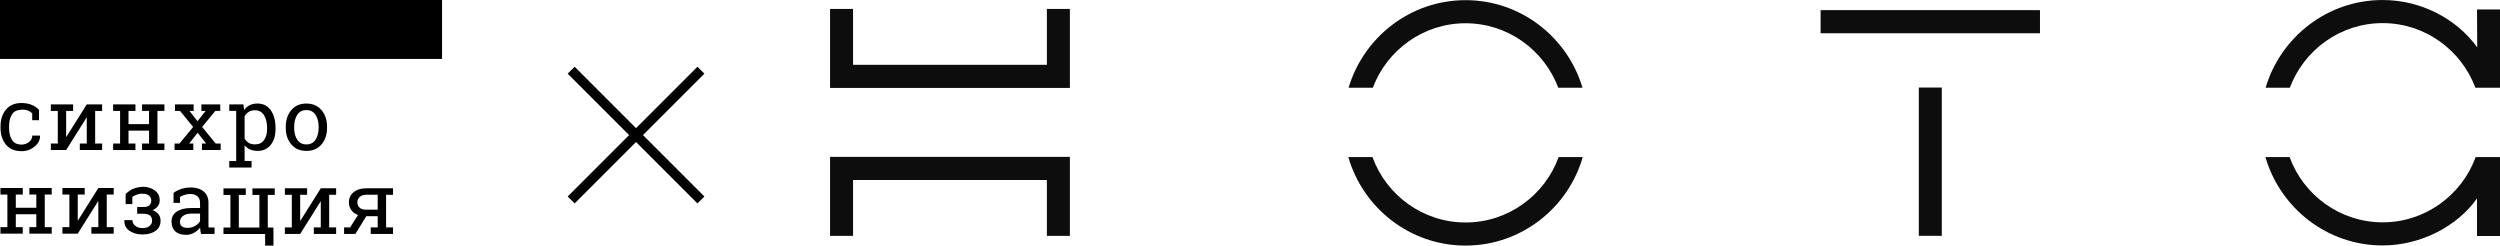
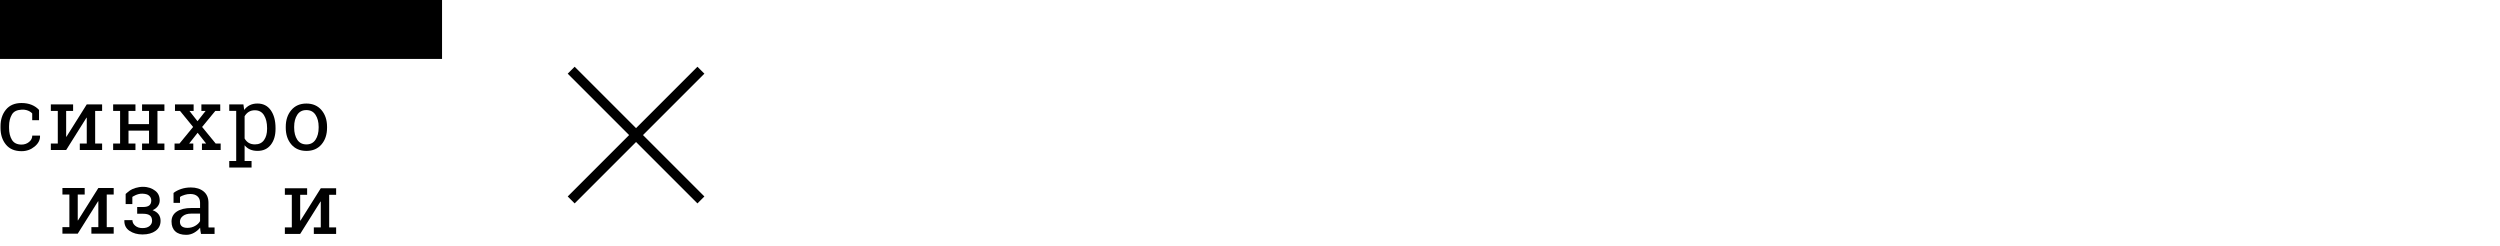
<svg xmlns="http://www.w3.org/2000/svg" width="509" height="50" viewBox="0 0 509 50" fill="none">
  <g clip-path="url(#clip0_182_2911)">
    <g clip-path="url(#clip1_182_2911)">
      <path d="M4.389 29.436C4.966 29.436 5.473 29.26 5.912 28.907C6.351 28.555 6.57 28.123 6.57 27.611H8.133L8.151 27.663C8.18 28.478 7.814 29.201 7.051 29.833C6.289 30.465 5.401 30.78 4.389 30.78C3 30.78 1.939 30.332 1.206 29.436C0.473 28.54 0.107 27.413 0.107 26.056V25.69C0.107 24.345 0.474 23.223 1.21 22.323C1.947 21.425 3.006 20.975 4.389 20.975C5.154 20.975 5.842 21.1 6.451 21.35C7.061 21.601 7.544 21.944 7.945 22.38V24.476H6.558V23.098C6.558 23.098 5.85 22.232 4.389 22.327C3.478 22.387 2.824 22.652 2.433 23.302C2.042 23.951 1.846 24.747 1.846 25.69V26.056C1.846 27.022 2.04 27.828 2.429 28.471C2.818 29.114 3.471 29.436 4.389 29.436" fill="black" />
      <path d="M14.884 21.254V22.584H13.469V27.832L13.521 27.85L17.664 21.254H19.374H20.79V22.584H19.374V29.224H20.79V30.546H16.248V29.224H17.664V23.968L17.612 23.95L13.469 30.546H10.351V29.224H11.767V22.584H10.351V21.254H13.469H14.884Z" fill="black" />
      <path d="M23.037 22.584V21.254H27.579V22.584H26.163V25.273H30.34V22.584H28.925V21.254H30.34H32.059H33.475V22.584H32.059V29.224H33.475V30.546H28.925V29.224H30.34V26.596H26.163V29.224H27.579V30.546H23.037V29.224H24.452V22.584H23.037" fill="black" />
      <path d="M35.54 29.224H36.547L39.318 25.848L36.653 22.584H35.627V21.254H39.424V22.584H38.566L40.212 24.68L41.861 22.584H41.002V21.254H44.841V22.584H43.834L41.15 25.848L43.912 29.224H44.928V30.546H41.115V29.224H41.965L40.239 27.033L38.512 29.224H39.354V30.546H35.54V29.224" fill="black" />
      <path d="M54.379 26.066C54.379 25.007 54.17 24.139 53.754 23.464C53.337 22.788 52.717 22.451 51.895 22.451C51.409 22.451 50.992 22.559 50.645 22.778C50.297 22.995 50.016 23.293 49.802 23.671V28.196C50.016 28.58 50.295 28.876 50.641 29.085C50.985 29.294 51.409 29.398 51.912 29.398C52.723 29.398 53.337 29.107 53.754 28.522C54.17 27.938 54.379 27.18 54.379 26.247V26.066ZM46.676 32.773H48.091V22.579H46.676V21.249H49.559L49.715 22.383C50.028 21.958 50.409 21.635 50.857 21.412C51.306 21.188 51.825 21.077 52.416 21.077C53.58 21.077 54.485 21.534 55.13 22.447C55.775 23.359 56.098 24.567 56.098 26.066V26.247C56.098 27.587 55.774 28.667 55.126 29.489C54.477 30.311 53.583 30.721 52.442 30.721C51.863 30.721 51.355 30.625 50.919 30.434C50.481 30.242 50.109 29.957 49.802 29.579V32.773H51.218V34.114H46.676V32.773" fill="black" />
      <path d="M59.891 26.002C59.891 26.987 60.101 27.8 60.521 28.441C60.941 29.083 61.564 29.403 62.392 29.403C63.203 29.403 63.82 29.083 64.242 28.441C64.665 27.8 64.876 26.987 64.876 26.002V25.813C64.876 24.84 64.665 24.029 64.242 23.383C63.82 22.735 63.197 22.412 62.375 22.412C61.553 22.412 60.933 22.735 60.516 23.383C60.1 24.029 59.891 24.84 59.891 25.813V26.002ZM58.181 25.813C58.181 24.439 58.557 23.307 59.309 22.417C60.062 21.526 61.084 21.081 62.375 21.081C63.672 21.081 64.698 21.525 65.454 22.412C66.209 23.3 66.587 24.434 66.587 25.813V26.002C66.587 27.388 66.211 28.521 65.458 29.403C64.705 30.285 63.683 30.725 62.392 30.725C61.09 30.725 60.062 30.284 59.309 29.399C58.557 28.515 58.181 27.382 58.181 26.002V25.813" fill="black" />
-       <path d="M0.09 39.609V38.278H4.632V39.609H3.216V42.298H7.394V39.609H5.978V38.278H7.394H9.113H10.529V39.609H9.113V46.248H10.529V47.571H5.978V46.248H7.394V43.62H3.216V46.248H4.632V47.571H0.09V46.248H1.505V39.609H0.09" fill="black" />
      <path d="M17.243 38.278V39.609H15.828V44.857L15.88 44.874L20.022 38.278H21.733H23.148V39.609H21.733V46.248H23.148V47.571H18.606V46.248H20.022V40.992L19.97 40.975L15.828 47.571H12.71V46.248H14.126V39.609H12.71V38.278H15.828H17.243" fill="black" />
      <path d="M29.122 42.146C29.724 42.146 30.154 42.033 30.412 41.806C30.669 41.58 30.798 41.253 30.798 40.823C30.798 40.433 30.65 40.105 30.355 39.835C30.06 39.566 29.611 39.462 29.009 39.432C27.945 39.379 26.945 40.092 26.945 40.092V41.553H25.582V39.492C25.582 39.492 26.092 39.028 26.451 38.779C27.003 38.399 28.07 38.037 29.09 38.037C30.19 38.037 30.969 38.36 31.588 38.827C32.208 39.293 32.517 39.958 32.517 40.823C32.517 41.24 32.391 41.625 32.136 41.974C31.881 42.323 31.525 42.597 31.067 42.798C31.594 42.981 31.997 43.255 32.275 43.619C32.552 43.982 32.691 44.427 32.691 44.954C32.691 45.825 32.354 46.505 31.68 46.997C31.005 47.491 30.115 47.736 29.009 47.736C27.984 47.736 27.106 47.492 26.373 47.002C25.641 46.512 25.289 45.804 25.318 44.877L25.336 44.825H26.959C26.959 45.26 27.151 45.637 27.533 45.959C27.915 46.279 28.407 46.44 29.009 46.44C29.629 46.44 30.109 46.298 30.451 46.014C30.793 45.731 30.963 45.378 30.963 44.954C30.963 44.456 30.814 44.092 30.516 43.863C30.218 43.634 29.753 43.52 29.122 43.52H27.929V42.146H29.122" fill="black" />
      <path d="M38.172 46.395C38.739 46.395 39.257 46.261 39.725 45.991C40.195 45.722 40.53 45.399 40.733 45.021V43.493H38.909C38.209 43.493 37.654 43.652 37.247 43.974C36.838 44.294 36.634 44.683 36.634 45.141C36.634 45.548 36.762 45.859 37.017 46.073C37.271 46.288 37.656 46.395 38.172 46.395V46.395ZM40.924 47.632C40.872 47.38 40.832 47.154 40.803 46.953C40.774 46.753 40.754 46.553 40.742 46.352C40.412 46.77 39.999 47.118 39.504 47.396C39.009 47.673 38.481 47.812 37.919 47.812C36.941 47.812 36.197 47.577 35.688 47.103C35.178 46.632 34.923 45.966 34.923 45.108C34.923 44.225 35.284 43.545 36.004 43.067C36.726 42.59 37.714 42.35 38.97 42.35H40.733V41.268C40.733 40.724 40.559 40.294 40.212 39.976C39.865 39.658 39.382 39.498 38.762 39.498C38.333 39.498 37.956 39.553 37.629 39.663C37.301 39.77 36.854 39.92 36.651 40.109V41.31H35.332V39.284C35.76 38.946 36.278 38.676 36.886 38.473C37.494 38.269 38.154 38.168 38.866 38.168C39.931 38.168 40.794 38.437 41.454 38.975C42.114 39.513 42.444 40.284 42.444 41.285V45.76C42.444 45.88 42.446 45.997 42.448 46.111C42.451 46.226 42.459 46.197 42.47 46.311L43.686 46.309V47.632H40.924" fill="black" />
-       <path d="M55.937 38.353V39.684H54.521V38.353H55.937ZM54.521 38.353V46.322H55.676V50.401H53.983V47.645H45.498V46.322H46.913V39.684H45.498V38.353H48.625H50.04V39.684H48.625V46.322H52.81V39.684H51.395V38.353H52.81H54.521" fill="black" />
      <path d="M62.531 38.334V39.664H61.116V44.912L61.168 44.929L65.31 38.334H67.021H68.437V39.664H67.021V46.303H68.437V47.626H63.895V46.303H65.31V41.047L65.258 41.03L61.116 47.626H57.998V46.303H59.413V39.664H57.998V38.334H61.116H62.531" fill="black" />
-       <path d="M72.755 41.193C72.755 41.605 72.898 41.958 73.184 42.25C73.471 42.542 73.898 42.687 74.465 42.687H76.897V39.647H74.639C74.019 39.647 73.55 39.801 73.232 40.107C72.914 40.413 72.755 40.776 72.755 41.193ZM75.481 46.303H76.897V44.019H74.578L72.355 47.626H70.054V46.303H71.287L72.894 43.769C72.297 43.558 71.838 43.222 71.517 42.765C71.195 42.306 71.035 41.777 71.035 41.176C71.035 40.34 71.356 39.657 71.999 39.128C72.641 38.598 73.522 38.334 74.639 38.334H78.608H80.023V39.664H78.608V46.303H80.023V47.626H75.481V46.303Z" fill="black" />
      <path d="M91 12H0V-6.85395e-09H91V12Z" fill="black" />
    </g>
    <path d="M117 15L142 40M117 40L142 15" stroke="black" stroke-width="2" stroke-linecap="square" />
    <g clip-path="url(#clip2_182_2911)">
      <path d="M415.339 2.065H370.673V6.77H415.339V2.065Z" fill="#0D0D0D" />
      <path d="M395.35 17.823H390.669V48.014H395.35V17.823Z" fill="#0D0D0D" />
      <path d="M217.827 17.906H169V1.823H173.681V13.2H213.145V1.823H217.827V17.906Z" fill="#0D0D0D" />
-       <path d="M217.827 48.021H213.145V36.642H173.681V48.021H169V31.938H217.827V48.021Z" fill="#0D0D0D" />
      <path d="M279.506 17.865C282.39 10.2 289.764 4.735 298.385 4.735C307.005 4.735 314.379 10.198 317.264 17.865H322.197C319.134 7.564 309.621 0.031 298.388 0.031C287.156 0.031 277.643 7.564 274.572 17.867H279.506V17.865Z" fill="#0D0D0D" />
      <path d="M317.344 31.977C314.513 39.743 307.088 45.298 298.388 45.298C289.689 45.298 282.264 39.743 279.432 31.977H274.517C277.526 42.376 287.082 50 298.385 50C309.687 50 319.249 42.376 322.252 31.977H317.344Z" fill="#0D0D0D" />
      <path d="M466.211 17.865C469.088 10.184 476.47 4.705 485.101 4.705C493.733 4.705 501.116 10.184 503.991 17.865H509V1.933H504.319L504.366 9.64C500.092 3.748 492.861 0.002 485.098 0.002C473.854 0.002 464.334 7.545 461.274 17.863H466.208L466.211 17.867V17.865Z" fill="#0D0D0D" />
      <path d="M508.963 31.975H504.048C501.207 39.726 493.79 45.267 485.103 45.267C476.417 45.267 468.997 39.726 466.158 31.975H461.237C464.253 42.362 473.806 49.972 485.099 49.972C492.835 49.972 500.306 46.094 504.319 40.397V48.043H509V31.993H508.96C508.96 31.993 508.96 31.982 508.963 31.975Z" fill="#0D0D0D" />
    </g>
  </g>
  <defs>
    <clipPath id="clip0_182_2911">
      <rect width="509" height="50" fill="white" />
    </clipPath>
    <clipPath id="clip1_182_2911">
      <rect width="90" height="50" fill="white" />
    </clipPath>
    <clipPath id="clip2_182_2911">
-       <rect width="340" height="50" fill="white" transform="translate(169)" />
-     </clipPath>
+       </clipPath>
  </defs>
</svg>